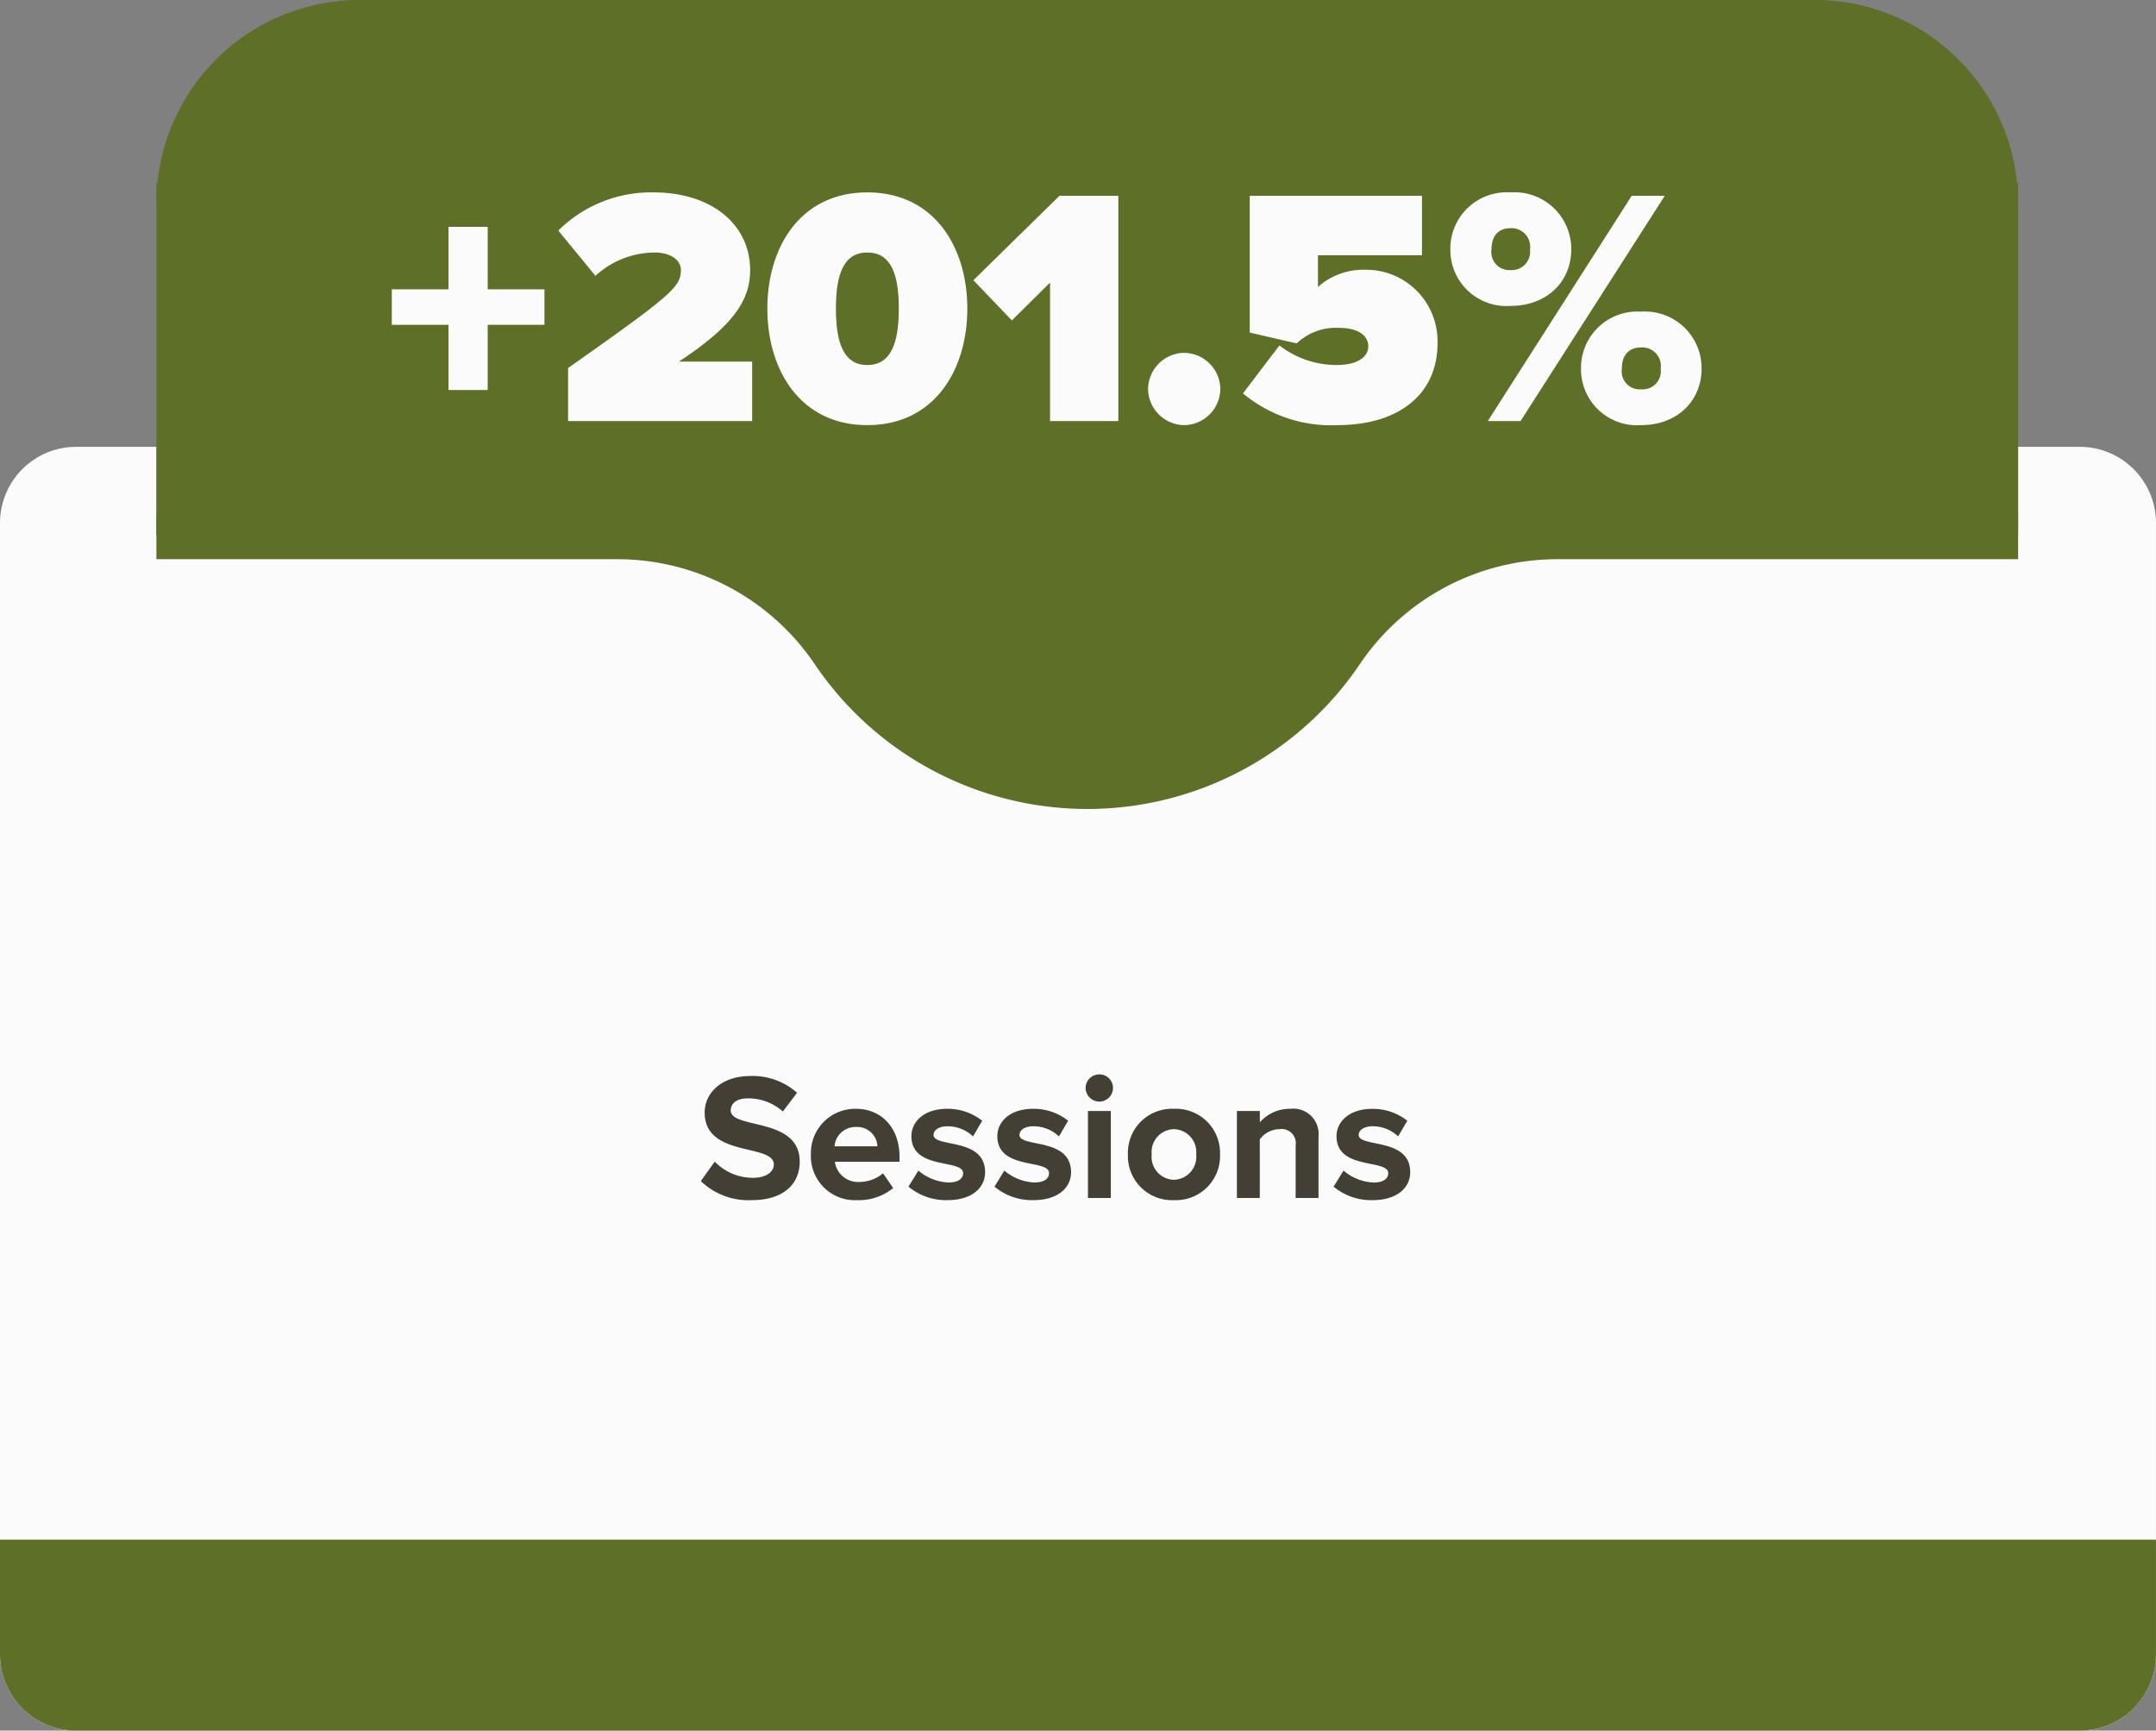
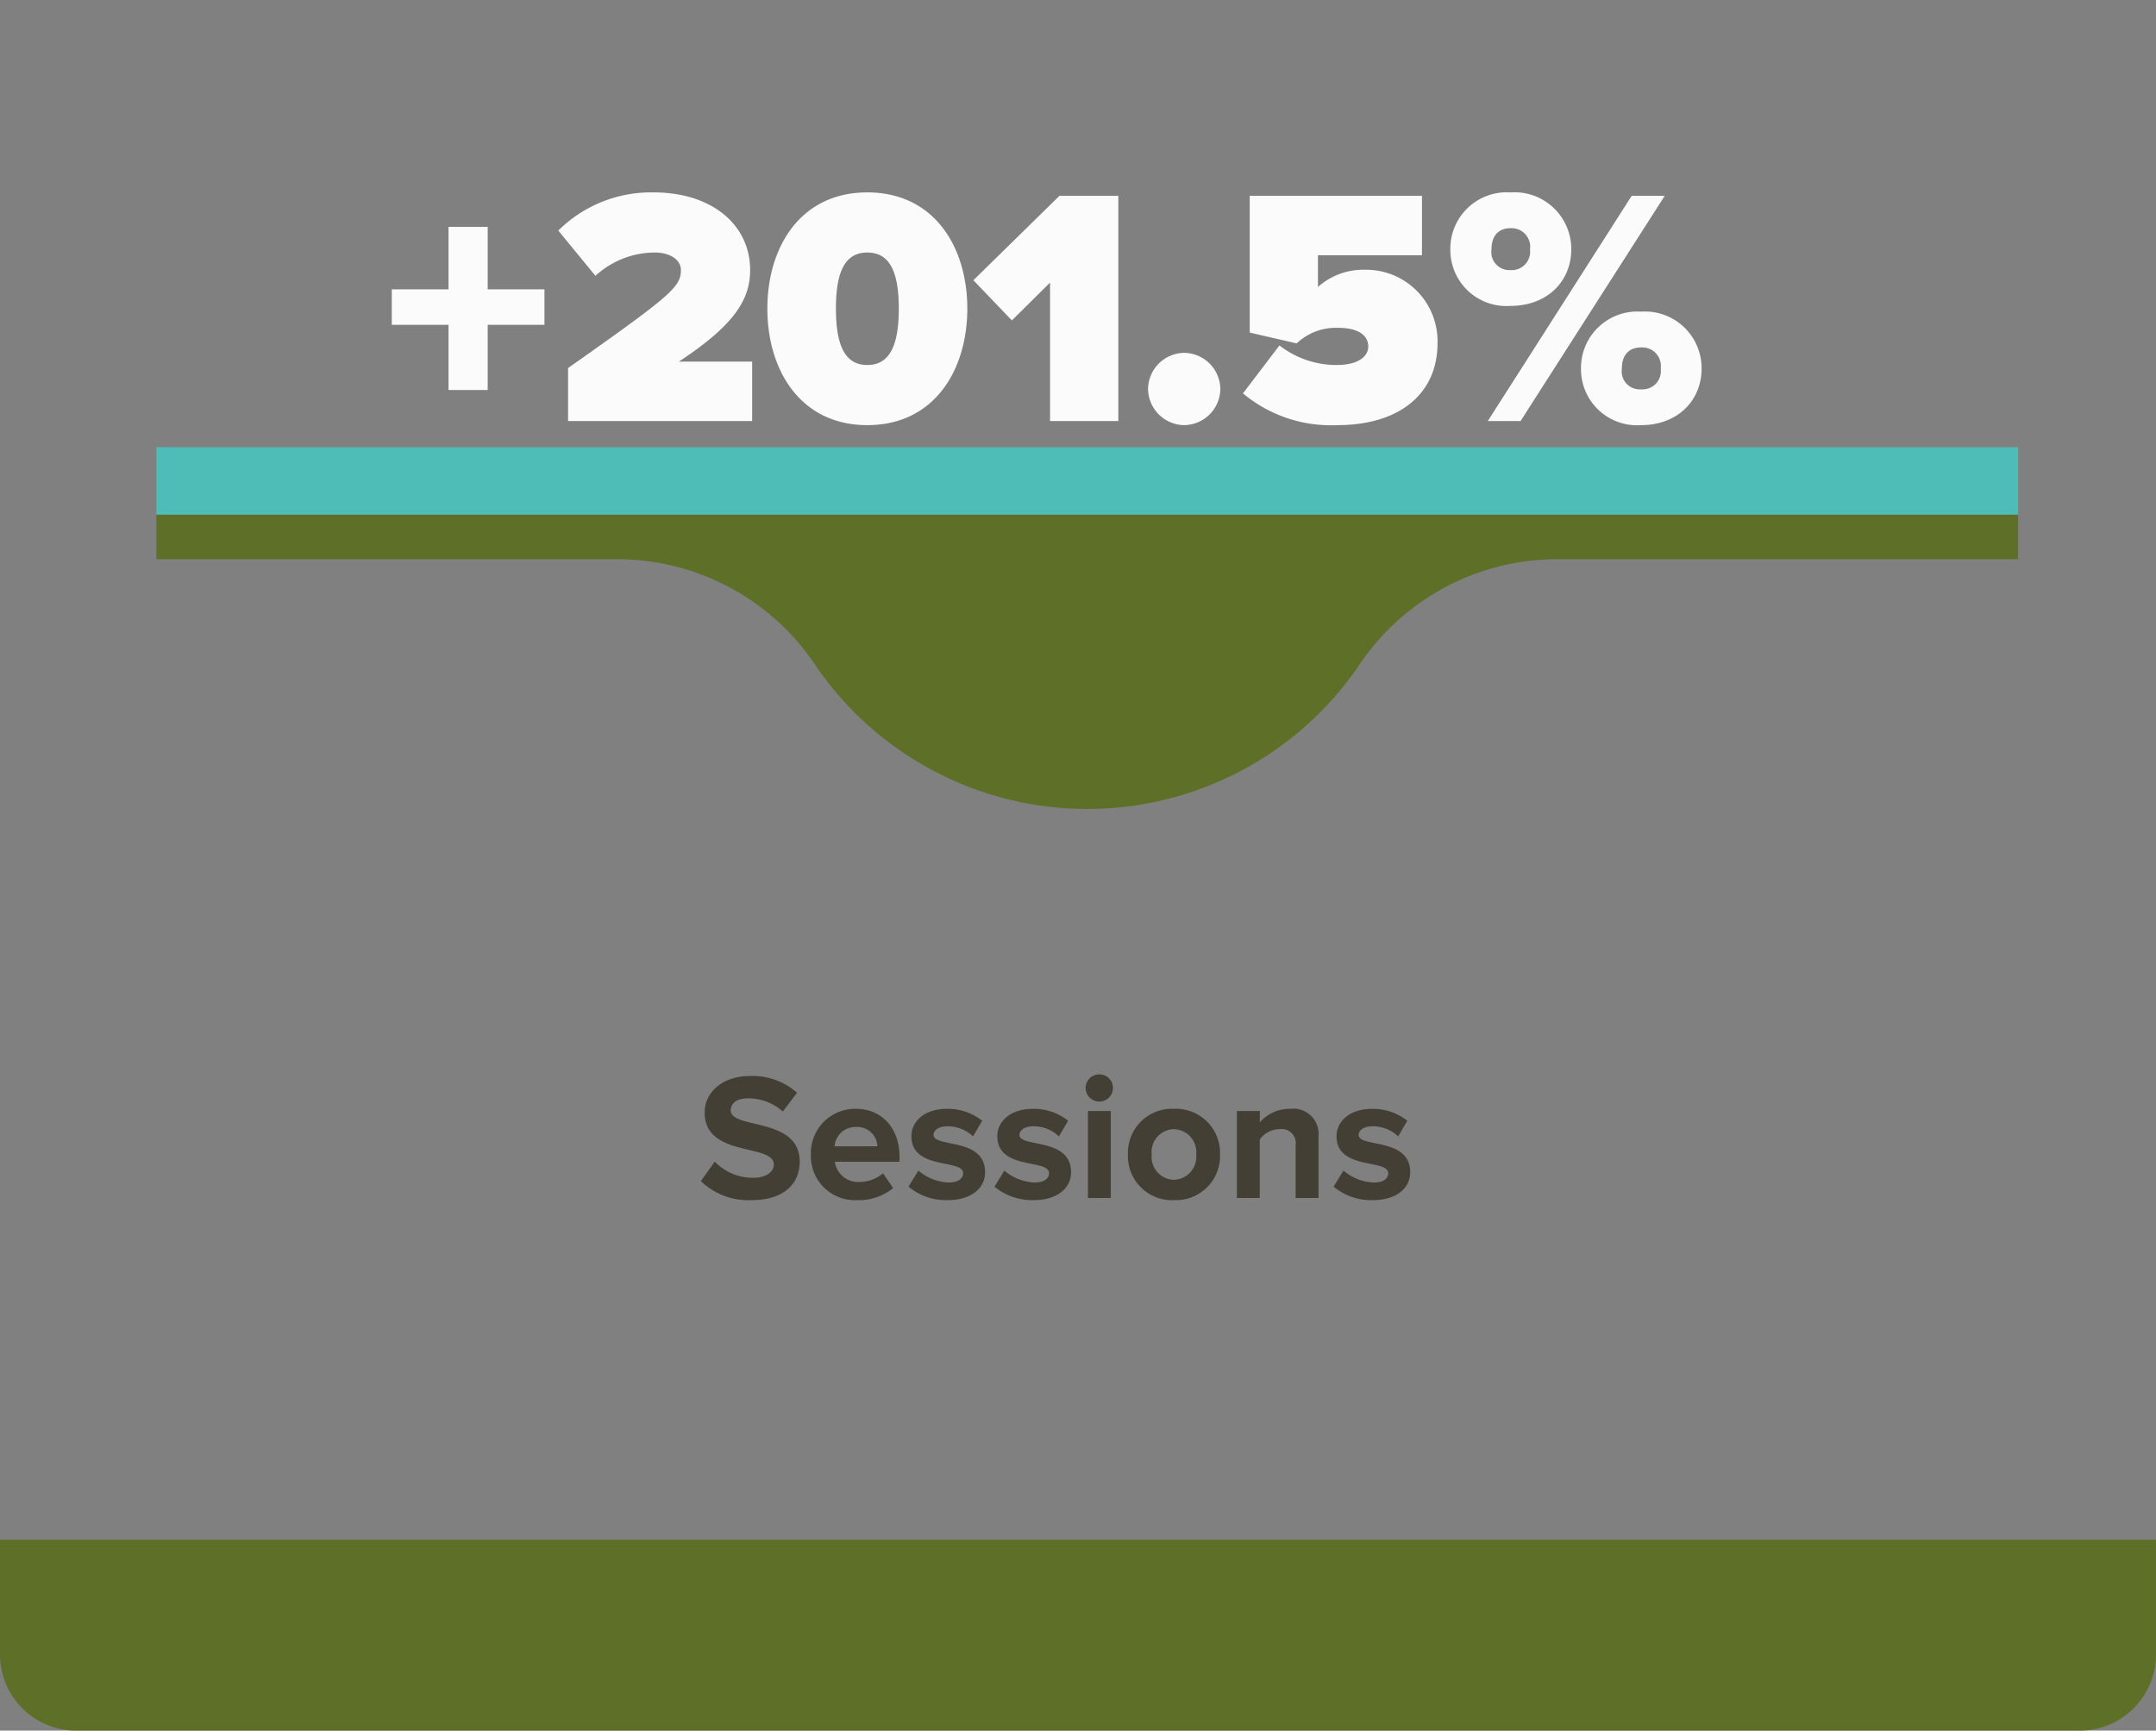
<svg xmlns="http://www.w3.org/2000/svg" width="191.502" height="153.703" viewBox="0 0 191.502 153.703">
  <rect x="0" y="0" width="191.502" height="153.703" fill="#808080" stroke="none" />
  <defs>
    <clipPath id="clip-path">
      <rect id="Rectangle_2980" data-name="Rectangle 2980" width="191.502" height="153.704" fill="#fbfbfb" />
    </clipPath>
  </defs>
  <g id="Group_7997" data-name="Group 7997" transform="translate(-979.166 -21751.602)">
    <g id="Group_7937" data-name="Group 7937" transform="translate(979.166 21751.602)">
      <g id="Group_7932" data-name="Group 7932" clip-path="url(#clip-path)">
-         <path id="Path_9388" data-name="Path 9388" d="M191.5,74.085V174.607a6.771,6.771,0,0,1-6.754,6.748h-178A6.766,6.766,0,0,1,0,174.607V74.085a6.766,6.766,0,0,1,6.748-6.748h178a6.771,6.771,0,0,1,6.754,6.748" transform="translate(0 -27.651)" fill="#fbfbfb" />
        <path id="Path_9389" data-name="Path 9389" d="M191.5,232.027v10.208a6.771,6.771,0,0,1-6.754,6.748h-178A6.766,6.766,0,0,1,0,242.235V232.027Z" transform="translate(0 -95.279)" fill="#5e6f27" />
        <path id="Path_9390" data-name="Path 9390" d="M188.935,77.548v3.961H147.98a21.173,21.173,0,0,0-17.516,9.318,29.213,29.213,0,0,1-48.422,0,21.173,21.173,0,0,0-17.516-9.318H23.571V77.548Z" transform="translate(-9.679 -31.844)" fill="#5e6f27" />
-         <path id="Path_9391" data-name="Path 9391" d="M188.935,18.052H23.571A18.055,18.055,0,0,1,41.629,0H170.876a18.055,18.055,0,0,1,18.058,18.052" transform="translate(-9.679)" fill="#5e6f27" />
        <rect id="Rectangle_2978" data-name="Rectangle 2978" width="165.364" height="5.988" transform="translate(13.892 39.716)" fill="#4ebdb7" />
-         <rect id="Rectangle_2979" data-name="Rectangle 2979" width="165.364" height="31.188" transform="translate(13.892 16.284)" fill="#5e6f27" />
      </g>
    </g>
    <path id="Path_9410" data-name="Path 9410" d="M-44.475-8.55V-11.7h-5.04v-5.55h-3.48v5.55h-5.04v3.15h5.04v5.79h3.48V-8.55ZM-26.025,0V-5.28h-6.51c4.77-3.15,6.33-5.4,6.33-8.13,0-4.02-3.39-6.9-8.58-6.9a11.692,11.692,0,0,0-8.46,3.39l3.3,4.02a7.815,7.815,0,0,1,5.28-2.07c1.29,0,2.31.6,2.31,1.56,0,1.5-.87,2.25-10.02,8.7V0Zm10.23.36c5.97,0,8.88-4.92,8.88-10.35s-2.91-10.32-8.88-10.32-8.88,4.89-8.88,10.32S-21.765.36-15.795.36Zm0-5.34c-1.92,0-2.79-1.62-2.79-5.01s.87-4.98,2.79-4.98S-13-13.38-13-9.99-13.875-4.98-15.795-4.98ZM6.5,0V-20.01H1.275l-7.65,7.5,3.42,3.57L.435-12.3V0Zm5.85.36a3.253,3.253,0,0,0,3.21-3.21,3.253,3.253,0,0,0-3.21-3.21,3.253,3.253,0,0,0-3.21,3.21A3.253,3.253,0,0,0,12.345.36Zm13.59,0c5.61,0,8.91-2.85,8.91-7.26a6.348,6.348,0,0,0-6.45-6.54,6.057,6.057,0,0,0-4.17,1.53v-2.82h9.24v-5.28h-15.3V-7.86l4.17.96a5.069,5.069,0,0,1,3.72-1.38c1.86,0,2.64.75,2.64,1.65,0,.84-.81,1.65-2.82,1.65a8.238,8.238,0,0,1-5.07-1.74l-3.24,4.26A12.185,12.185,0,0,0,25.935.36Zm15.39-10.59c3.3,0,5.4-2.22,5.4-5.01a5.041,5.041,0,0,0-5.4-5.07,5.007,5.007,0,0,0-5.34,5.07A4.978,4.978,0,0,0,41.325-10.23ZM42.225,0l12.81-20.01H52.1L39.315,0Zm10.71.36c3.27,0,5.37-2.22,5.37-5.01a5.032,5.032,0,0,0-5.37-5.07,5.007,5.007,0,0,0-5.34,5.07A4.978,4.978,0,0,0,52.935.36ZM41.325-13.41a1.6,1.6,0,0,1-1.68-1.83c0-1.35.75-1.89,1.68-1.89a1.653,1.653,0,0,1,1.74,1.89A1.633,1.633,0,0,1,41.325-13.41ZM52.935-2.82a1.6,1.6,0,0,1-1.71-1.83c0-1.35.75-1.89,1.71-1.89a1.653,1.653,0,0,1,1.74,1.89A1.619,1.619,0,0,1,52.935-2.82Z" transform="translate(1072 21789)" fill="#fbfbfb" />
    <path id="Path_9411" data-name="Path 9411" d="M-27.072.192c2.88,0,4.272-1.472,4.272-3.424,0-3.984-6.128-2.848-6.128-4.544,0-.64.544-1.072,1.52-1.072A4.584,4.584,0,0,1-24.3-7.68l1.264-1.664a5.936,5.936,0,0,0-4.16-1.488c-2.512,0-4.048,1.472-4.048,3.248,0,4.016,6.144,2.72,6.144,4.608,0,.608-.608,1.184-1.856,1.184a4.679,4.679,0,0,1-3.392-1.44L-31.584-1.5A6.083,6.083,0,0,0-27.072.192Zm9.392,0A4.817,4.817,0,0,0-14.5-.88l-.9-1.312a3.292,3.292,0,0,1-2.064.768A2.082,2.082,0,0,1-19.68-3.216h5.744v-.448c0-2.528-1.568-4.256-3.872-4.256a3.933,3.933,0,0,0-4,4.048A3.914,3.914,0,0,0-17.68.192ZM-15.9-4.592h-3.808a1.857,1.857,0,0,1,1.9-1.712A1.79,1.79,0,0,1-15.9-4.592ZM-9.68.192c2.144,0,3.344-1.072,3.344-2.48,0-3.12-4.576-2.16-4.576-3.312,0-.432.48-.768,1.216-.768a3.26,3.26,0,0,1,2.288.9l.816-1.392A4.937,4.937,0,0,0-9.712-7.92c-2.032,0-3.168,1.136-3.168,2.432,0,3.04,4.592,2,4.592,3.28,0,.48-.416.832-1.3.832a4.423,4.423,0,0,1-2.672-1.056l-.88,1.424A5.2,5.2,0,0,0-9.68.192Zm7.632,0C.1.192,1.3-.88,1.3-2.288,1.3-5.408-3.28-4.448-3.28-5.6c0-.432.48-.768,1.216-.768a3.26,3.26,0,0,1,2.288.9L1.04-6.864A4.937,4.937,0,0,0-2.08-7.92c-2.032,0-3.168,1.136-3.168,2.432,0,3.04,4.592,2,4.592,3.28,0,.48-.416.832-1.3.832A4.423,4.423,0,0,1-4.624-2.432L-5.5-1.008A5.2,5.2,0,0,0-2.048.192ZM3.808-8.56A1.215,1.215,0,0,0,5.024-9.776a1.2,1.2,0,0,0-1.216-1.2,1.212,1.212,0,0,0-1.216,1.2A1.226,1.226,0,0,0,3.808-8.56ZM4.832,0V-7.728H2.8V0Zm5.6.192a3.922,3.922,0,0,0,4.1-4.064,3.918,3.918,0,0,0-4.1-4.048,3.914,3.914,0,0,0-4.08,4.048A3.918,3.918,0,0,0,10.432.192Zm0-1.808A2.033,2.033,0,0,1,8.464-3.872a2.028,2.028,0,0,1,1.968-2.24,2.04,2.04,0,0,1,1.984,2.24A2.045,2.045,0,0,1,10.432-1.616ZM23.28,0V-5.456A2.248,2.248,0,0,0,20.768-7.92a3.539,3.539,0,0,0-2.7,1.2V-7.728H16.032V0h2.032V-5.2a2.2,2.2,0,0,1,1.76-.912,1.254,1.254,0,0,1,1.424,1.44V0Zm4.8.192c2.144,0,3.344-1.072,3.344-2.48,0-3.12-4.576-2.16-4.576-3.312,0-.432.48-.768,1.216-.768a3.26,3.26,0,0,1,2.288.9l.816-1.392a4.937,4.937,0,0,0-3.12-1.056c-2.032,0-3.168,1.136-3.168,2.432,0,3.04,4.592,2,4.592,3.28,0,.48-.416.832-1.3.832A4.423,4.423,0,0,1,25.5-2.432l-.88,1.424A5.2,5.2,0,0,0,28.08.192Z" transform="translate(1073 21858)" fill="#433f34" />
  </g>
</svg>